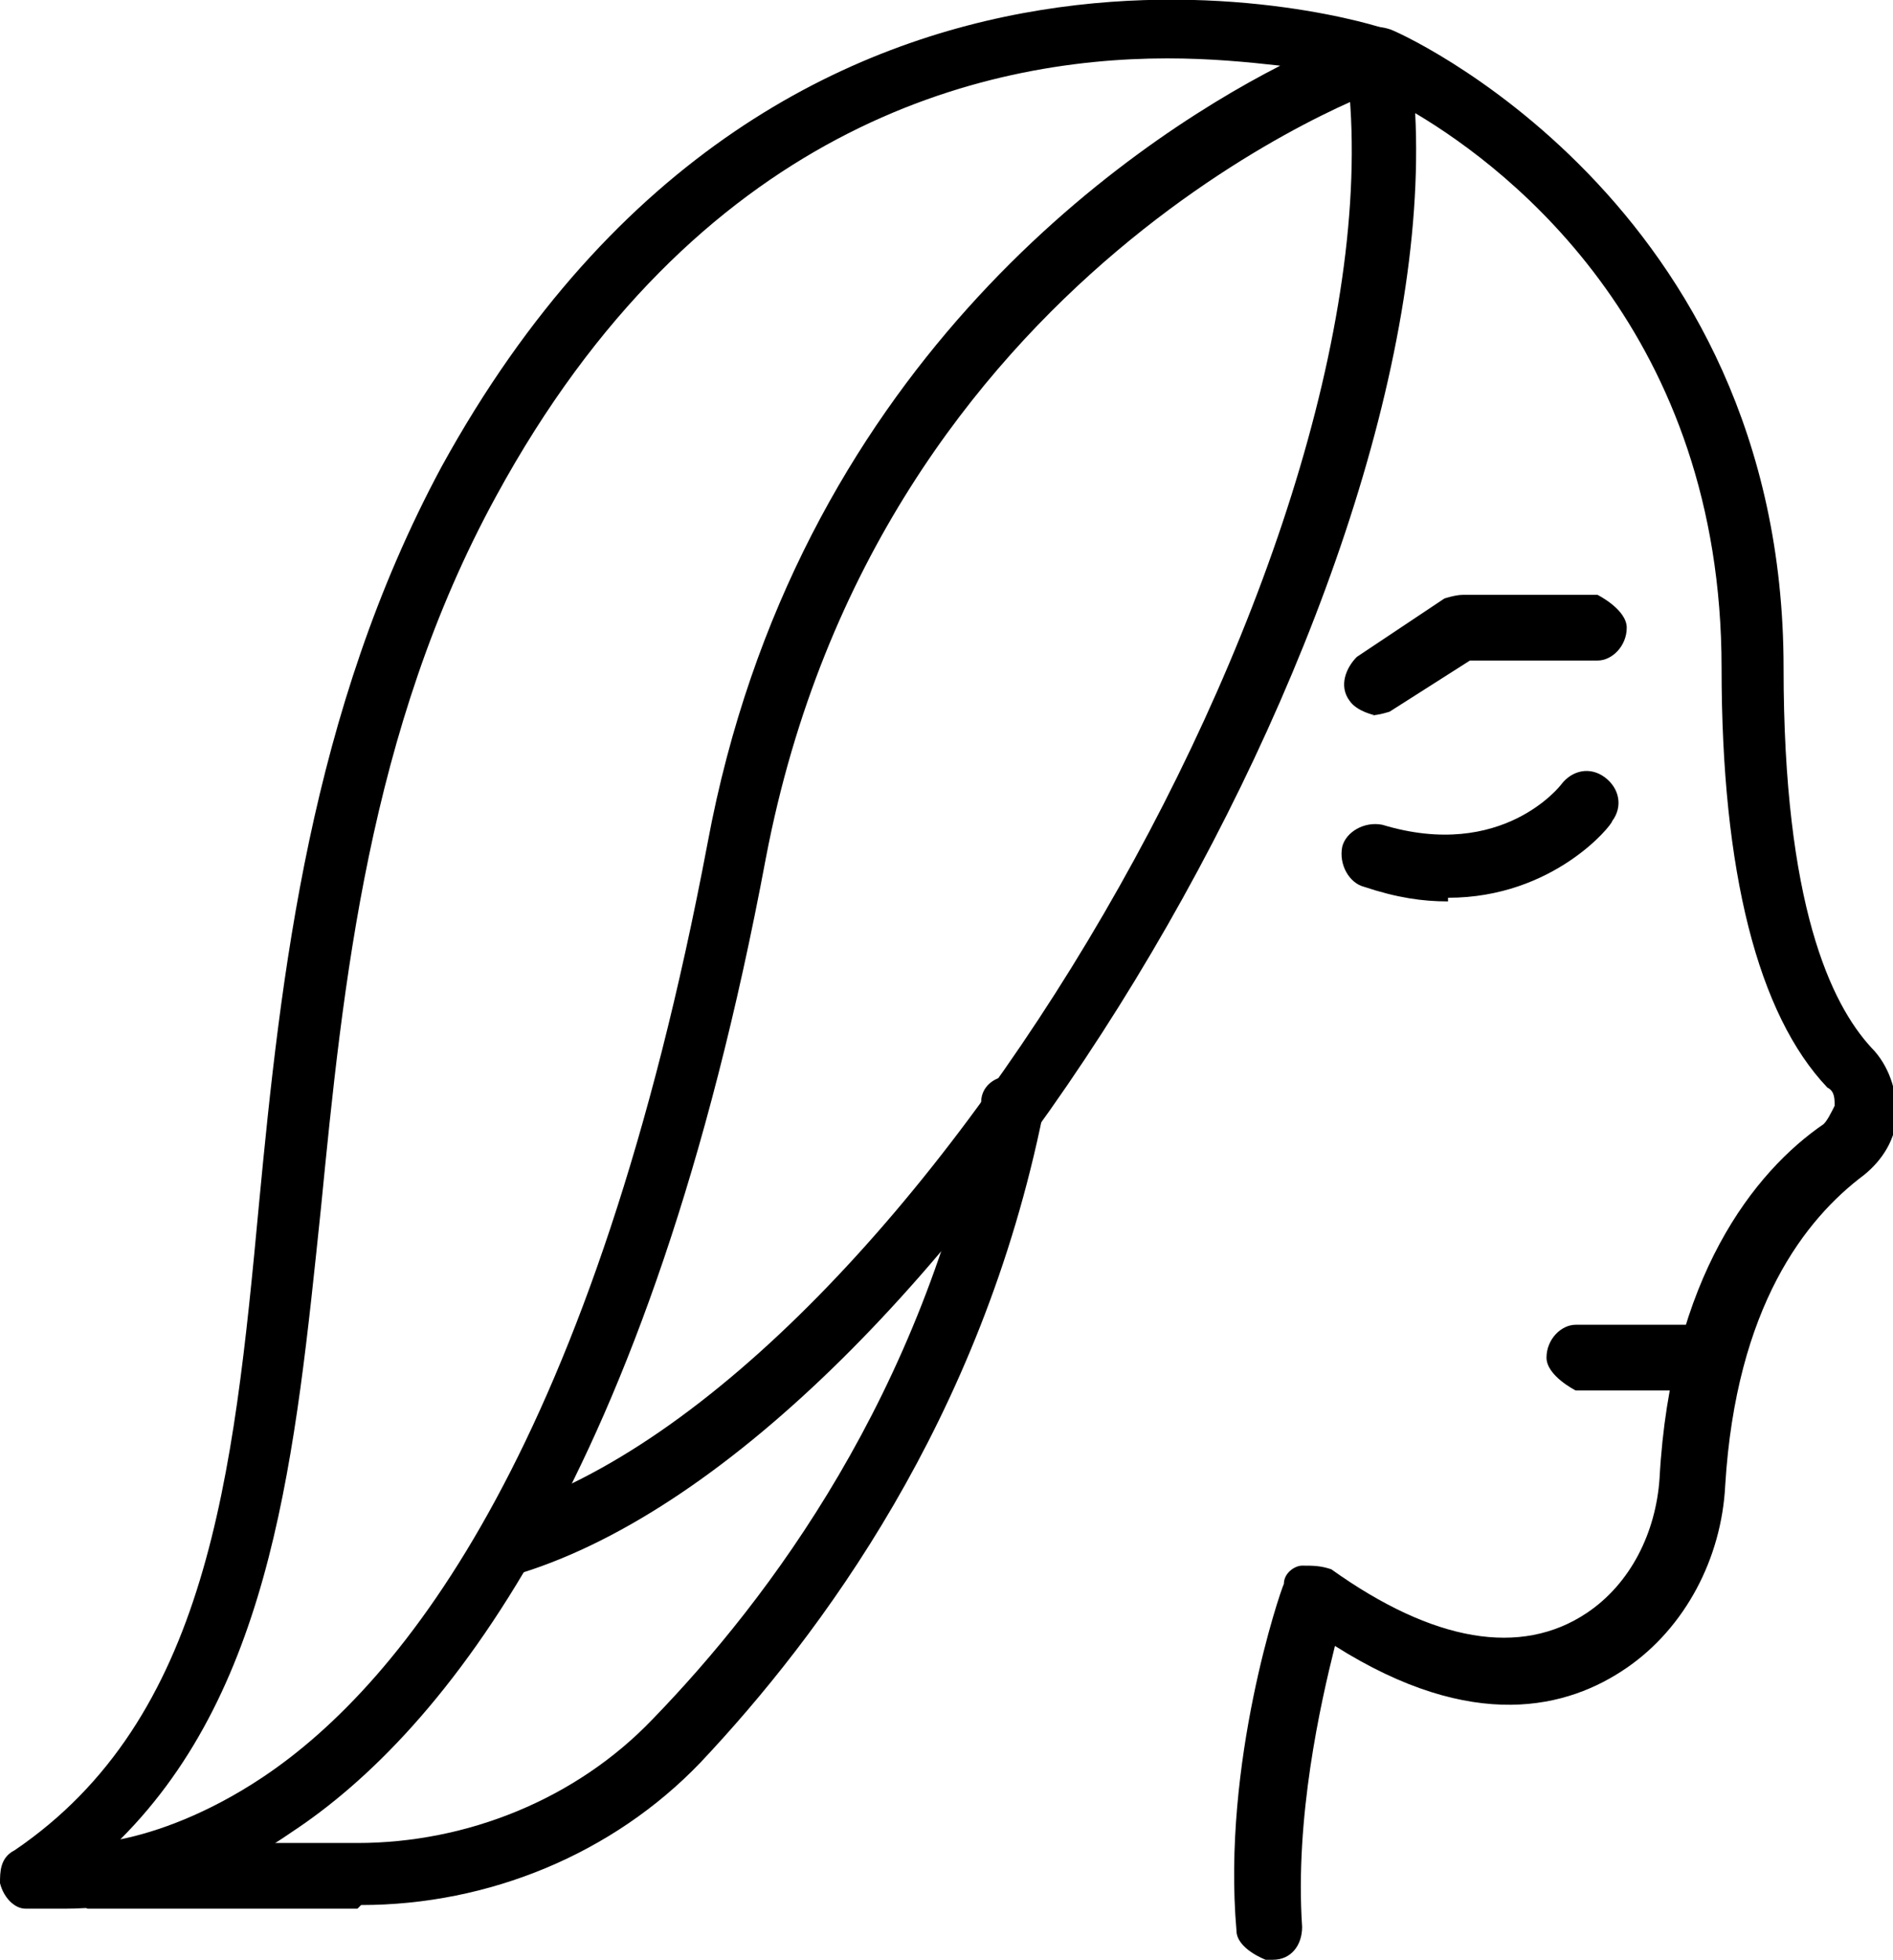
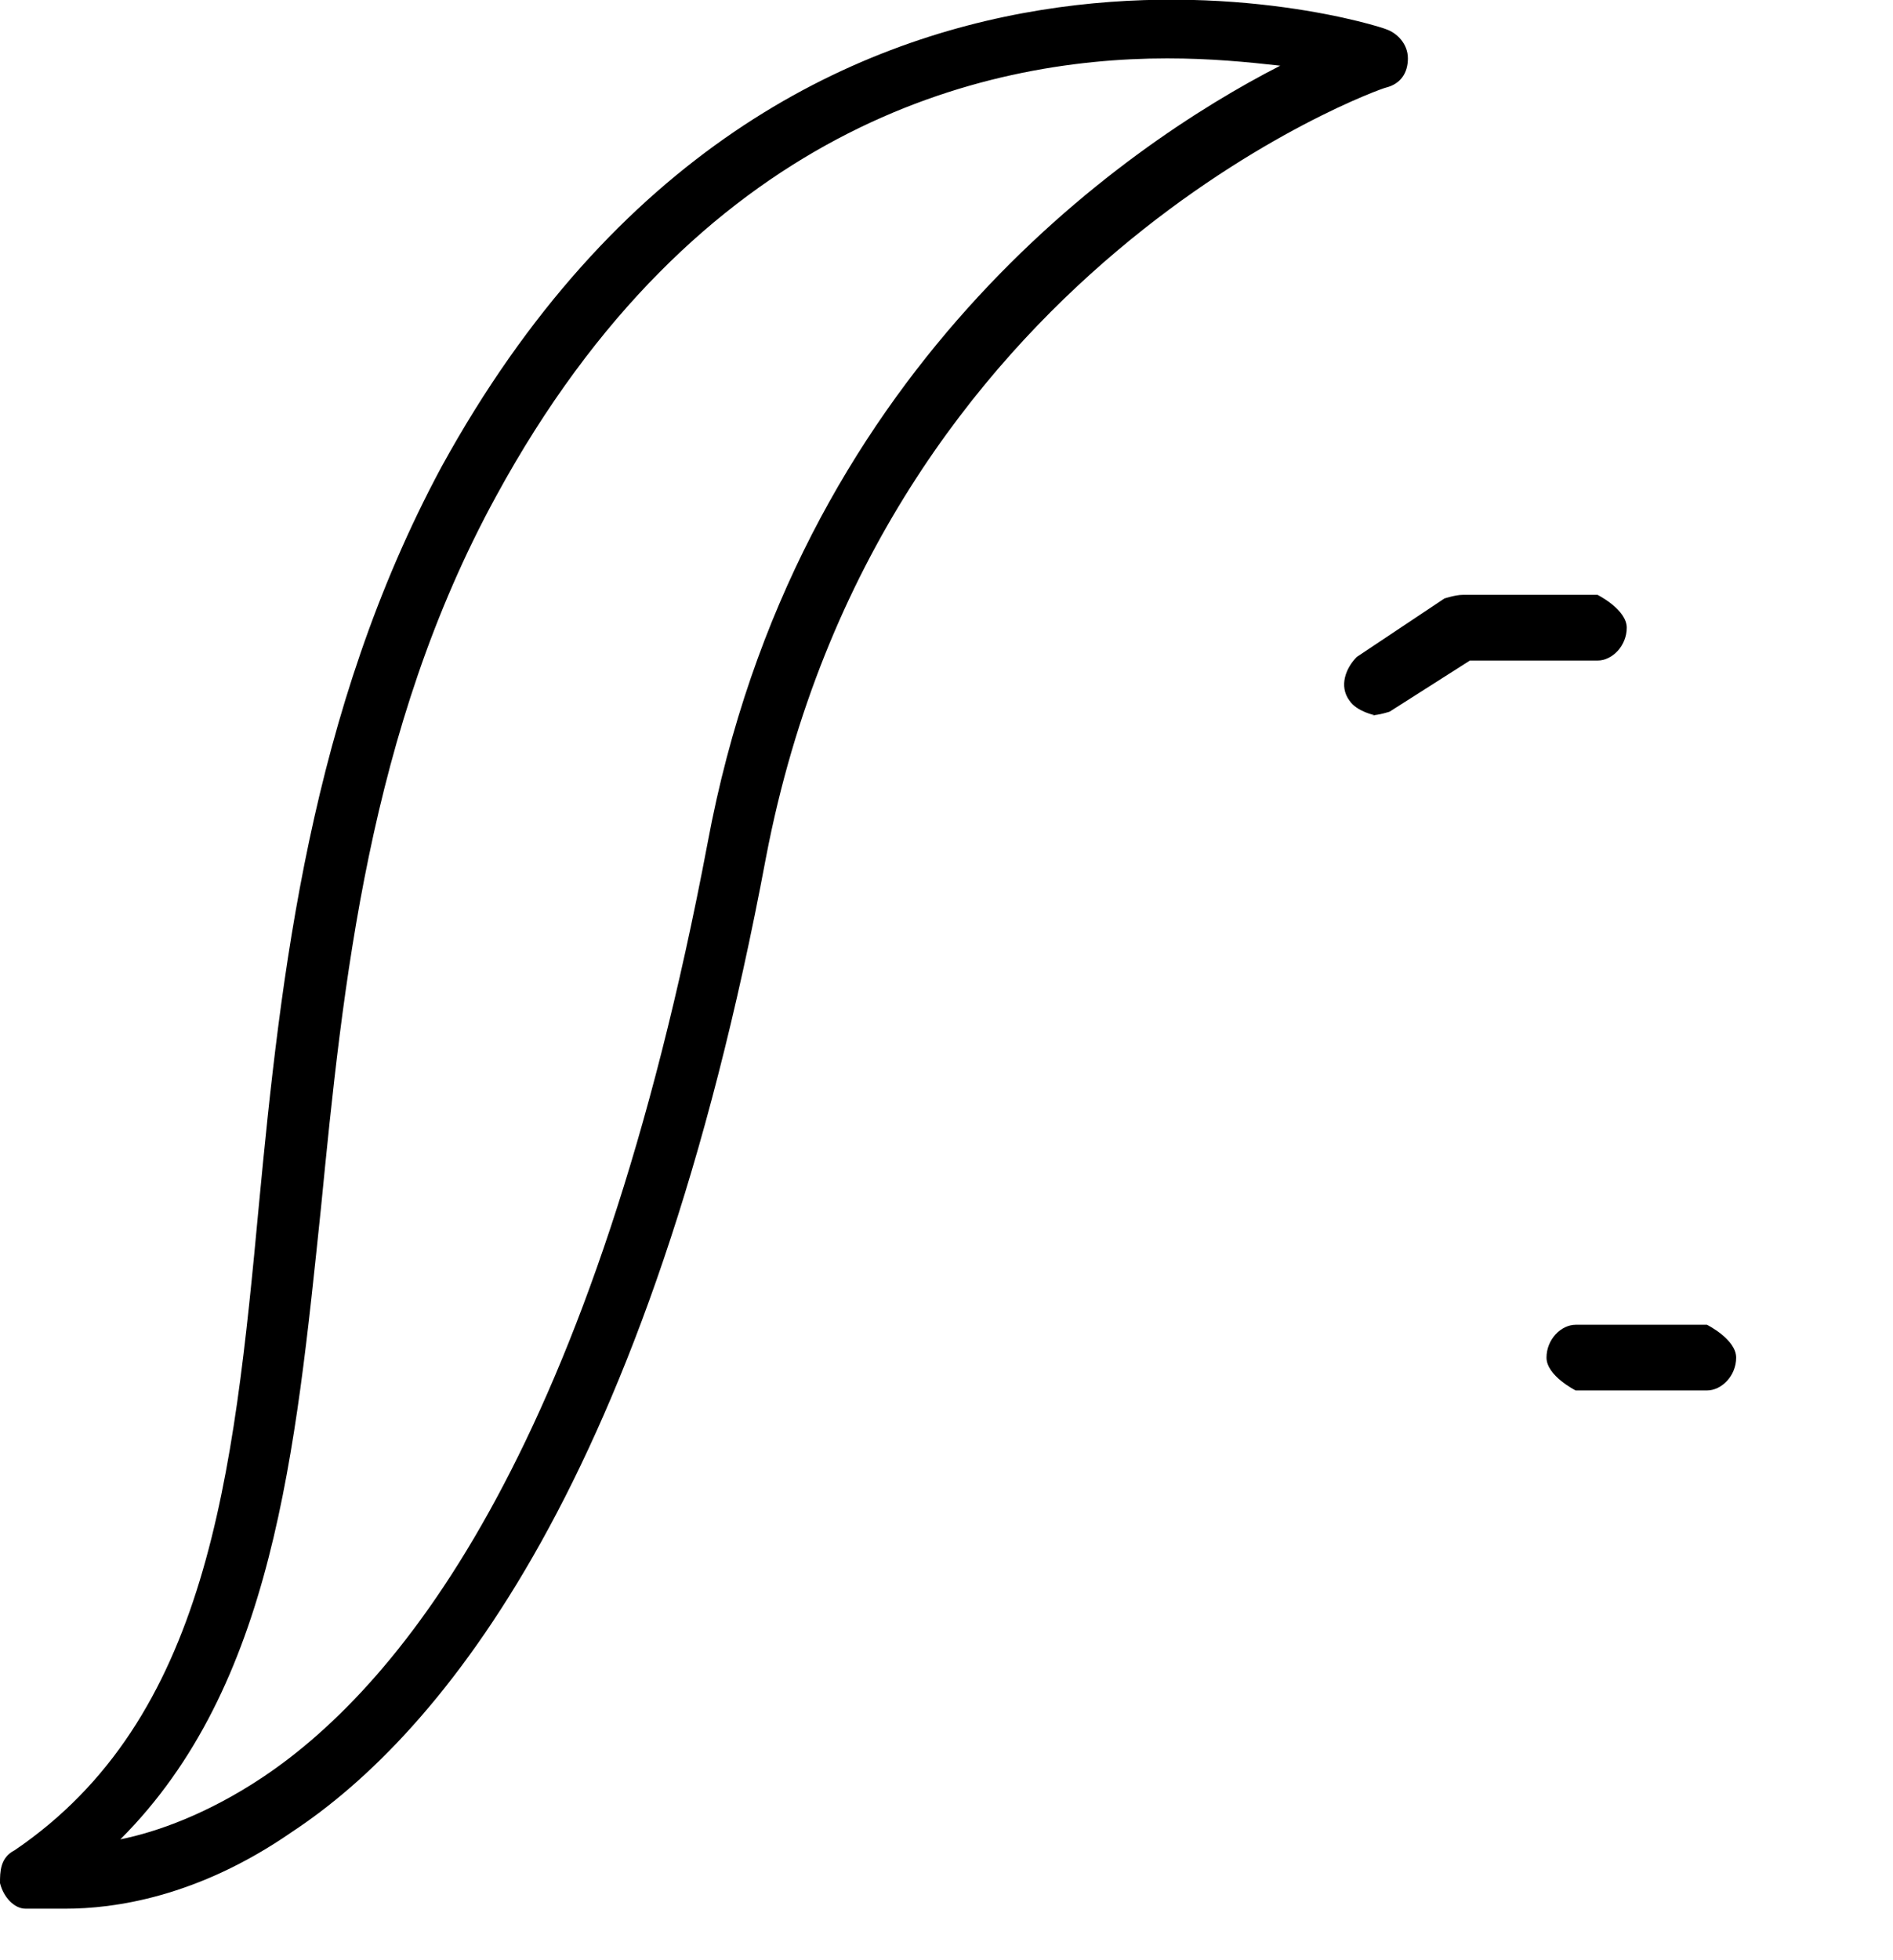
<svg xmlns="http://www.w3.org/2000/svg" id="Layer_2" data-name="Layer 2" viewBox="0 0 5.19 5.37">
  <defs>
    <style> .cls-1 { stroke-width: 0px; } </style>
  </defs>
  <g id="Layer_1-2" data-name="Layer 1">
    <g>
-       <path class="cls-1" d="m3.47,5.37s-.08-.03-.08-.08c-.04-.46.12-.93.13-.95,0-.03.03-.05.05-.05.03,0,.05,0,.08.01.28.2.52.24.7.12.12-.08.19-.22.2-.37.03-.55.26-.84.45-.97.01-.01.02-.03.03-.05,0-.02,0-.04-.02-.05-.19-.2-.29-.59-.29-1.15,0-.91-.57-1.36-.84-1.52.07,1.36-1.3,3.64-2.45,4-.05.01-.09-.01-.11-.06-.01-.04.01-.09.06-.11C2.51,3.79,3.87,1.45,3.69.17c0-.03,0-.06.03-.08.02-.02.06-.02.09-.01.01,0,1.08.47,1.08,1.75,0,.65.13.92.24,1.04.05.05.07.12.07.18,0,.07-.04.13-.09.17-.16.12-.35.36-.38.85-.01.2-.11.39-.27.5-.16.11-.42.18-.8-.06-.04.16-.11.47-.09.77,0,.05-.03.09-.08.09,0,0,0,0,0,0Z" />
      <path class="cls-1" d="m.18,5.23c-.07,0-.11,0-.11,0-.03,0-.06-.03-.07-.07,0-.03,0-.07.04-.09.53-.36.6-1.02.67-1.77.06-.63.14-1.35.5-2.02C2.16-.45,3.78.07,3.8.08c.03.01.06.04.06.08,0,.04-.02.07-.06.08-.01,0-1.39.49-1.7,2.11-.32,1.71-.89,2.4-1.3,2.67-.26.18-.49.21-.62.21ZM3.2.16c-.51,0-1.29.19-1.84,1.2-.35.64-.42,1.34-.48,1.95-.07.67-.13,1.31-.55,1.73.1-.02.24-.07.39-.17.39-.26.91-.92,1.22-2.56.24-1.29,1.14-1.91,1.57-2.13-.09-.01-.19-.02-.31-.02Z" />
-       <path class="cls-1" d="m.98,5.23H.24s-.08-.04-.08-.09.04-.09.08-.09h.74c.3,0,.6-.12.81-.34.32-.33.74-.89.9-1.69,0-.05.05-.08.1-.07.05,0,.08.05.07.1-.17.84-.61,1.43-.94,1.78-.24.25-.58.39-.93.39Z" />
-       <path class="cls-1" d="m3.97,2.47c-.07,0-.14-.01-.23-.04-.04-.01-.07-.06-.06-.11.01-.04.06-.07.11-.06.33.1.49-.11.49-.11.03-.04.08-.05.12-.02.04.03.05.08.02.12,0,.01-.16.21-.45.21Z" />
      <path class="cls-1" d="m3.77,1.96s-.05-.01-.07-.04c-.03-.04-.01-.09.02-.12l.24-.16s.03-.01.05-.01h.37s.08.04.08.09-.04.09-.08.09h-.35l-.22.14s-.03.01-.05.01Z" />
      <path class="cls-1" d="m4.68,3.81h-.36s-.08-.04-.08-.09.04-.09.08-.09h.36s.08.04.08.09-.04.09-.08.09Z" />
    </g>
  </g>
</svg>